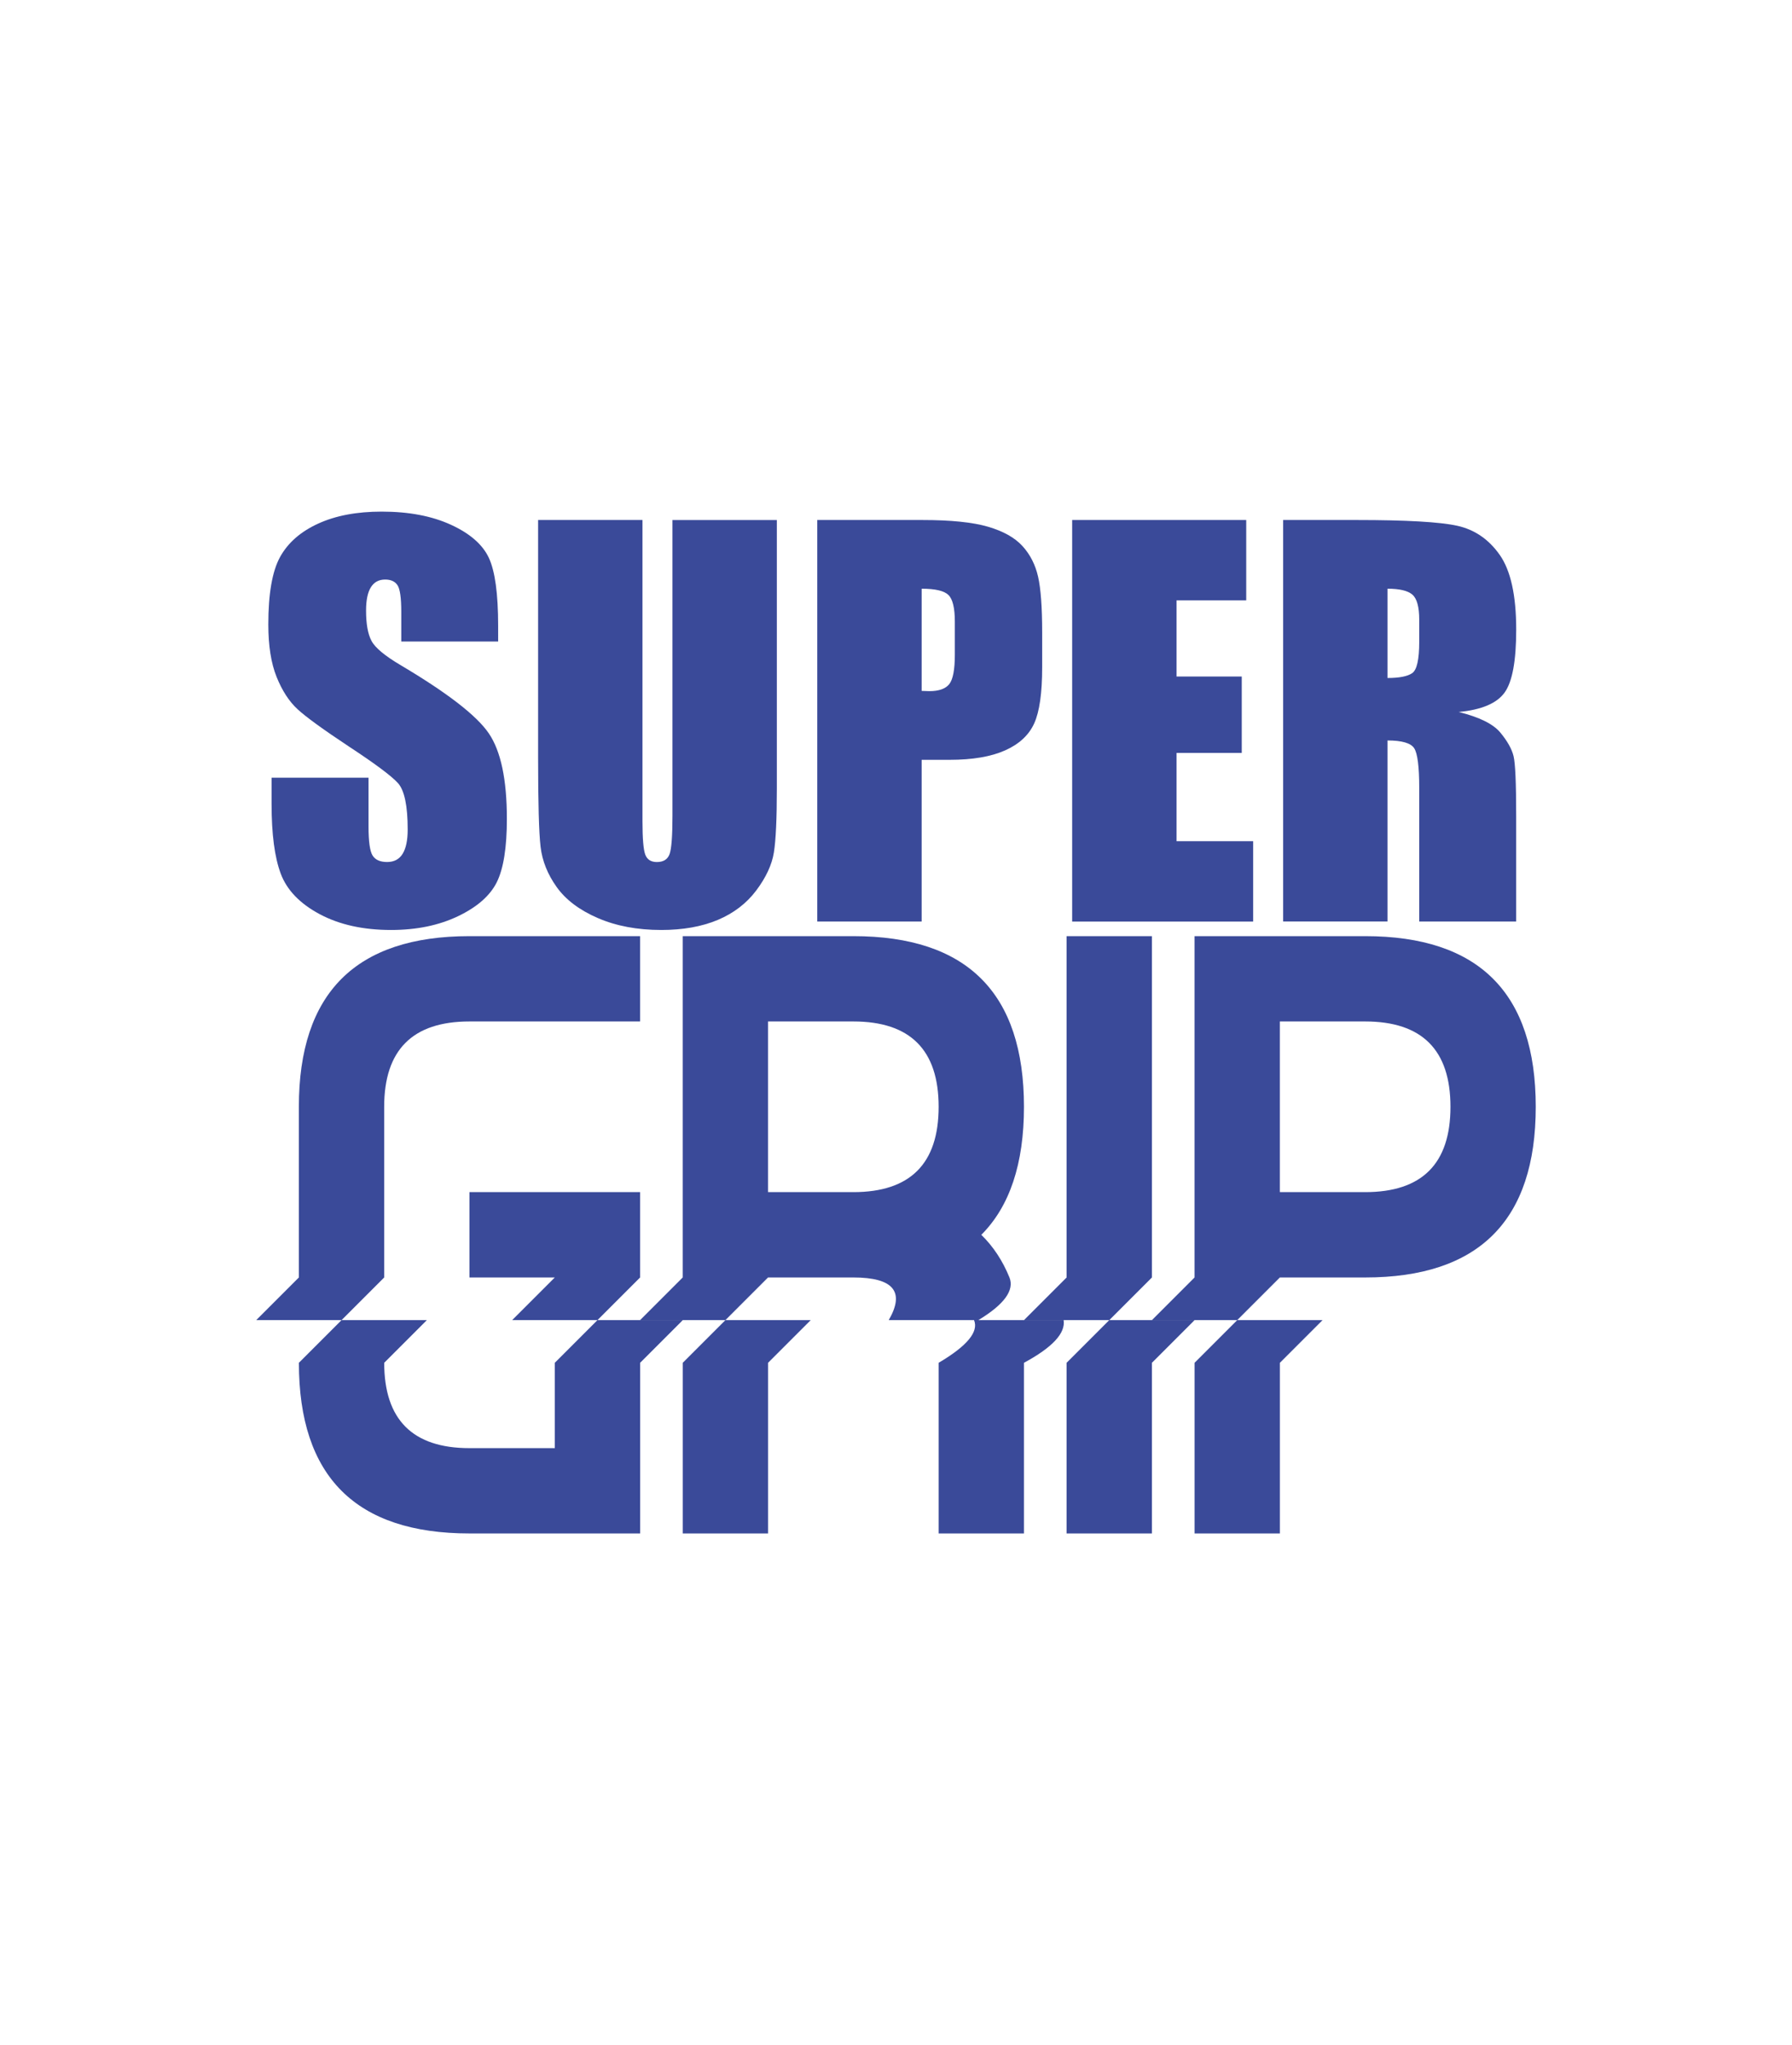
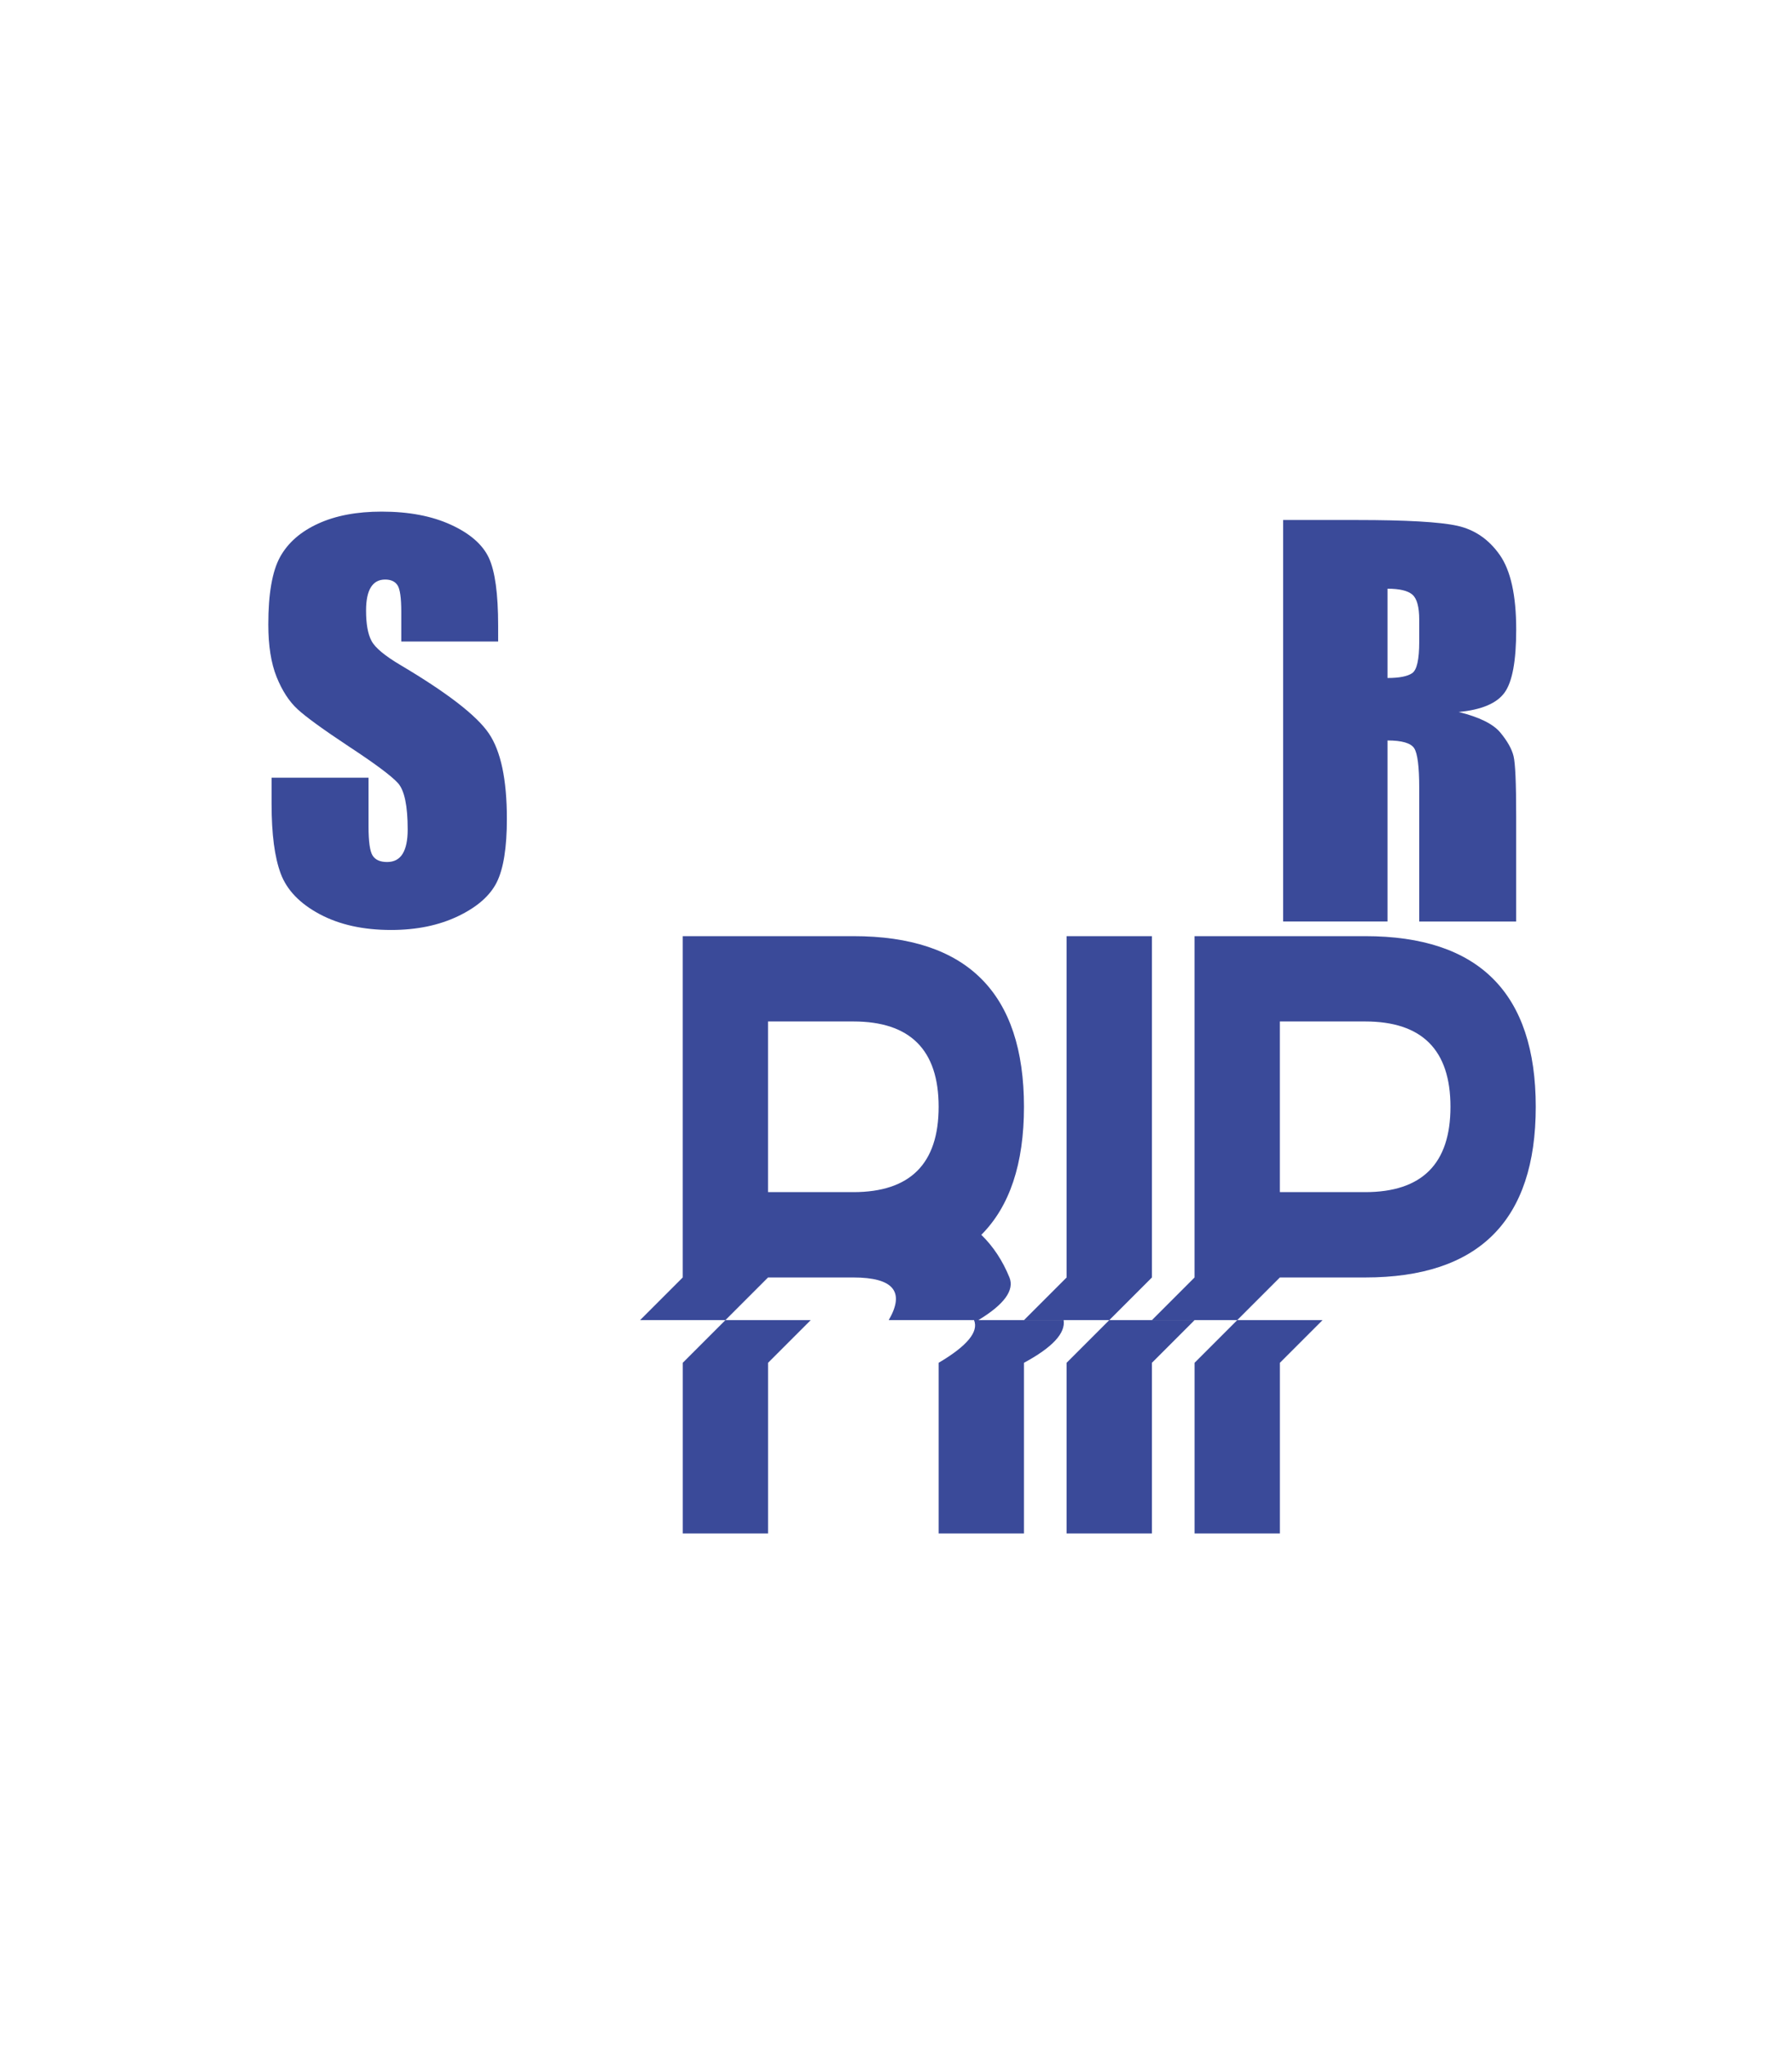
<svg xmlns="http://www.w3.org/2000/svg" version="1.1" id="Camada_1" x="0px" y="0px" width="56.1px" height="64px" viewBox="0 0 56.1 64" style="enable-background:new 0 0 56.1 64;" xml:space="preserve">
  <g>
    <g>
      <g>
        <path style="fill:#3A4A99;" d="M15.597,20.077h-3.035v-0.931c0-0.435-0.039-0.711-0.117-0.83c-0.078-0.119-0.207-0.179-0.388-0.179     c-0.197,0-0.345,0.08-0.446,0.241c-0.101,0.161-0.151,0.404-0.151,0.73c0,0.42,0.056,0.735,0.17,0.947     c0.108,0.212,0.416,0.469,0.923,0.768c1.454,0.863,2.371,1.572,2.748,2.126c0.378,0.554,0.567,1.446,0.567,2.678     c0,0.895-0.105,1.555-0.314,1.979c-0.21,0.424-0.615,0.78-1.215,1.067c-0.6,0.287-1.299,0.431-2.096,0.431     c-0.875,0-1.621-0.166-2.239-0.497c-0.618-0.331-1.023-0.753-1.215-1.265s-0.287-1.239-0.287-2.181v-0.823h3.035v1.529     c0,0.471,0.043,0.774,0.128,0.908c0.085,0.135,0.237,0.202,0.454,0.202c0.217,0,0.379-0.085,0.485-0.256     c0.106-0.171,0.159-0.424,0.159-0.761c0-0.74-0.101-1.224-0.303-1.451c-0.207-0.228-0.717-0.608-1.529-1.141     c-0.813-0.538-1.351-0.929-1.615-1.172c-0.264-0.243-0.482-0.579-0.656-1.009c-0.173-0.429-0.26-0.978-0.26-1.645     c0-0.962,0.123-1.666,0.368-2.111c0.246-0.445,0.643-0.793,1.192-1.044c0.548-0.251,1.211-0.376,1.987-0.376     c0.849,0,1.572,0.137,2.169,0.411c0.598,0.274,0.994,0.62,1.188,1.036c0.194,0.417,0.291,1.124,0.291,2.123V20.077z" />
      </g>
      <g>
-         <path style="fill:#3A4A99;" d="M24.32,16.274v8.398c0,0.952-0.031,1.621-0.093,2.006c-0.062,0.386-0.246,0.781-0.551,1.188     c-0.305,0.406-0.708,0.714-1.207,0.924c-0.499,0.209-1.088,0.314-1.766,0.314c-0.75,0-1.413-0.124-1.987-0.373     c-0.574-0.248-1.004-0.572-1.288-0.97c-0.285-0.398-0.453-0.819-0.505-1.261c-0.052-0.442-0.077-1.372-0.077-2.79v-7.436h3.267     v9.423c0,0.549,0.03,0.899,0.089,1.052c0.059,0.153,0.18,0.229,0.361,0.229c0.207,0,0.34-0.084,0.4-0.252     c0.059-0.168,0.089-0.565,0.089-1.191v-9.26H24.32z" />
-       </g>
+         </g>
      <g>
-         <path style="fill:#3A4A99;" d="M25.586,16.274h3.291c0.89,0,1.574,0.07,2.053,0.21c0.478,0.14,0.838,0.341,1.079,0.605     c0.241,0.264,0.404,0.584,0.489,0.959c0.085,0.375,0.128,0.956,0.128,1.742v1.094c0,0.802-0.083,1.387-0.249,1.754     c-0.166,0.367-0.47,0.649-0.912,0.846c-0.442,0.197-1.021,0.295-1.735,0.295h-0.877v5.061h-3.268V16.274z M28.853,18.424v3.198     c0.093,0.005,0.173,0.008,0.24,0.008c0.3,0,0.508-0.074,0.625-0.221c0.116-0.147,0.174-0.454,0.174-0.92v-1.032     c0-0.429-0.067-0.709-0.202-0.838C29.557,18.489,29.278,18.424,28.853,18.424z" />
-       </g>
+         </g>
      <g>
-         <path style="fill:#3A4A99;" d="M33.565,16.274h5.449v2.515h-2.181v2.383h2.041v2.391h-2.041v2.763h2.398v2.515h-5.666V16.274z" />
-       </g>
+         </g>
      <g>
        <path style="fill:#3A4A99;" d="M40.17,16.274h2.313c1.542,0,2.586,0.06,3.132,0.179c0.546,0.119,0.991,0.423,1.335,0.912     s0.516,1.269,0.516,2.34c0,0.978-0.121,1.635-0.365,1.971c-0.243,0.336-0.722,0.538-1.436,0.606     c0.647,0.16,1.081,0.375,1.304,0.644s0.361,0.516,0.415,0.741c0.054,0.225,0.081,0.845,0.081,1.859v3.314H44.43v-4.176     c0-0.673-0.053-1.089-0.159-1.25c-0.106-0.16-0.384-0.241-0.834-0.241v5.666H40.17V16.274z M43.437,18.424v2.794     c0.367,0,0.625-0.051,0.772-0.151c0.148-0.101,0.221-0.428,0.221-0.982v-0.691c0-0.398-0.071-0.66-0.213-0.784     C44.075,18.486,43.815,18.424,43.437,18.424z" />
      </g>
    </g>
    <g>
      <g>
-         <path style="fill:#3A4A99;" d="M14.697,29.297h5.341v2.67h-5.341c-1.78,0-2.67,0.89-2.67,2.671v5.341l-1.335,1.335H8.021l1.335-1.335     v-5.341C9.357,31.077,11.137,29.297,14.697,29.297z M9.357,42.649l1.335-1.335h2.671l-1.335,1.335c0,1.78,0.89,2.671,2.67,2.671     h2.671v-2.671l1.335-1.335h2.671l-1.335,1.335v5.341h-5.341C11.137,47.99,9.357,46.21,9.357,42.649z M20.039,39.979l-1.335,1.335     h-2.671l1.335-1.335h-2.671v-2.671h5.341V39.979z" />
-       </g>
+         </g>
      <g>
        <path style="fill:#3A4A99;" d="M26.715,29.297c3.561,0,5.341,1.78,5.341,5.341c0,1.78-0.445,3.116-1.335,4.006     c0.374,0.365,0.667,0.81,0.881,1.335c0.16,0.4-0.165,0.846-0.975,1.335h2.671c0.062,0.41-0.352,0.855-1.242,1.335v5.341h-2.671     v-5.341c0.89-0.525,1.259-0.97,1.108-1.335h-2.671c0.516-0.89,0.147-1.335-1.108-1.335h-2.67l-1.335,1.335h-2.671l1.335-1.335     V29.297H26.715z M21.374,42.649l1.335-1.335h2.671l-1.335,1.335v5.341h-2.671V42.649z M29.385,34.638     c0-1.78-0.89-2.671-2.671-2.671h-2.67v5.341h2.67C28.495,37.308,29.385,36.418,29.385,34.638z" />
      </g>
      <g>
        <path style="fill:#3A4A99;" d="M36.062,39.979l-1.335,1.335h-2.671l1.335-1.335V29.297h2.671V39.979z M33.391,42.649l1.335-1.335h2.671     l-1.335,1.335v5.341h-2.671V42.649z" />
      </g>
      <g>
        <path style="fill:#3A4A99;" d="M42.737,29.297c3.561,0,5.341,1.78,5.341,5.341c0,3.561-1.781,5.341-5.341,5.341h-2.67l-1.335,1.335     h-2.671l1.335-1.335V29.297H42.737z M37.397,42.649l1.335-1.335h2.671l-1.335,1.335v5.341h-2.671V42.649z M45.408,34.638     c0-1.78-0.89-2.671-2.671-2.671h-2.67v5.341h2.67C44.518,37.308,45.408,36.418,45.408,34.638z" />
      </g>
    </g>
  </g>
</svg>